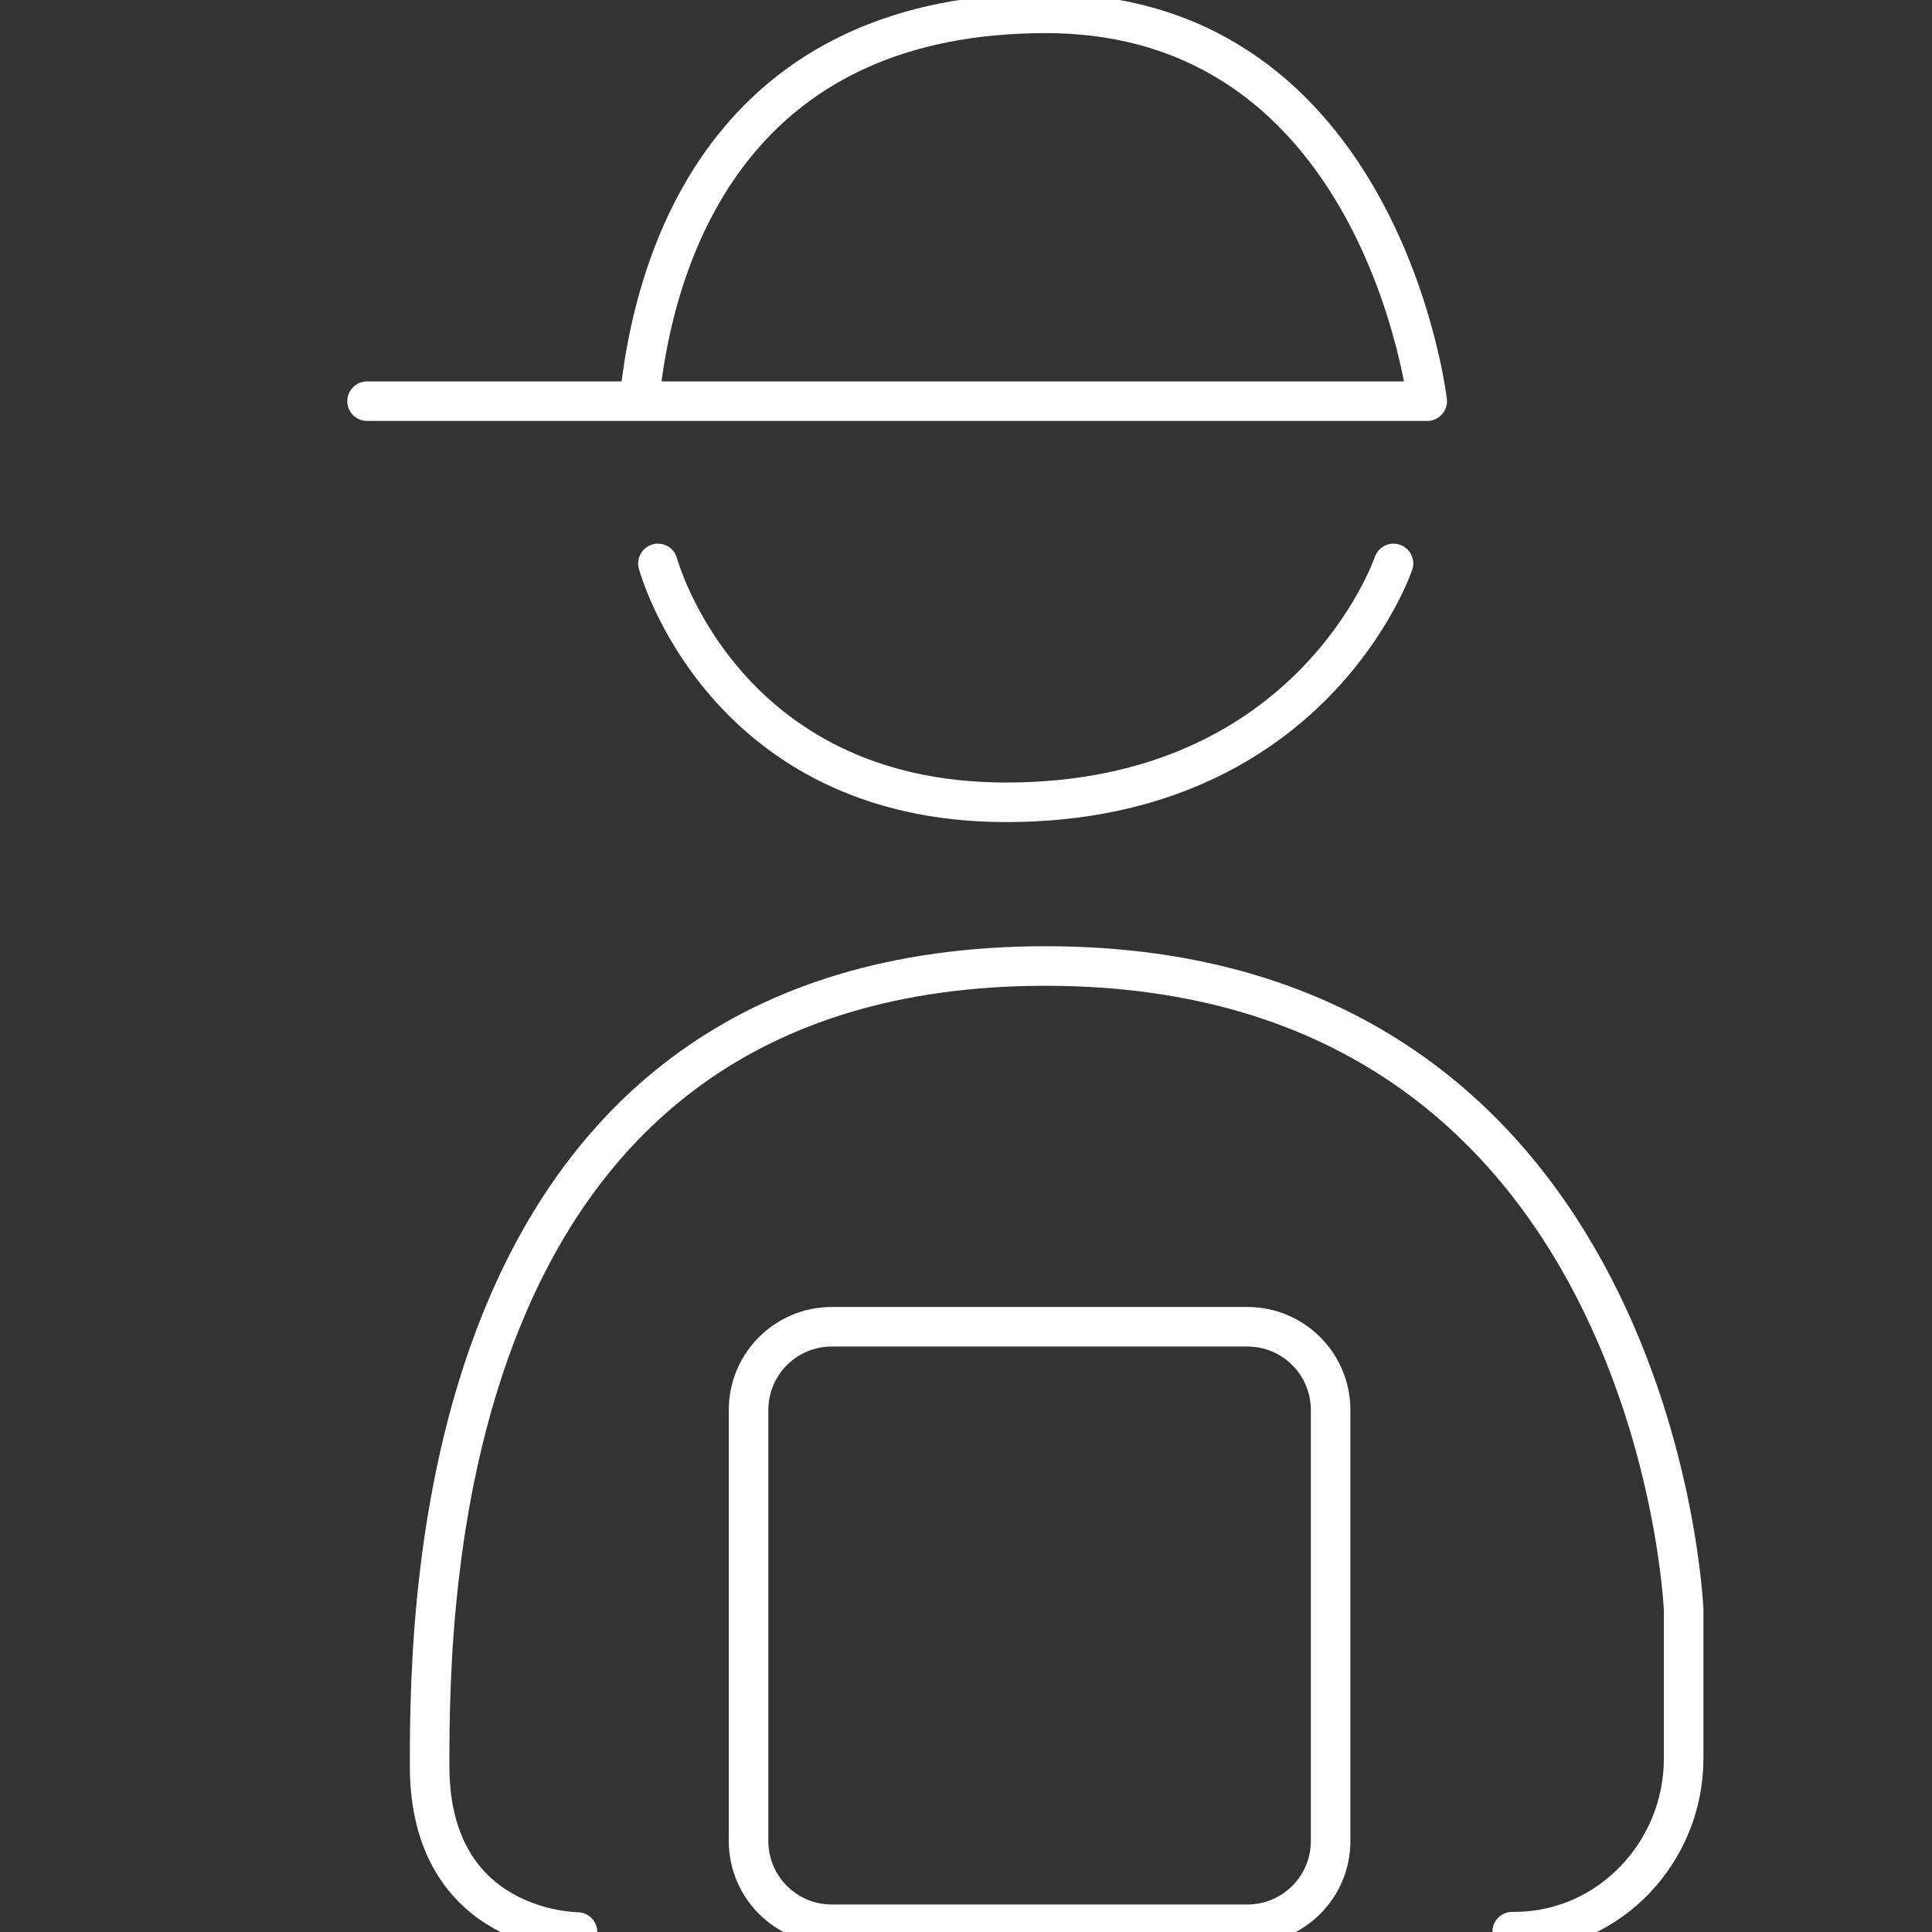
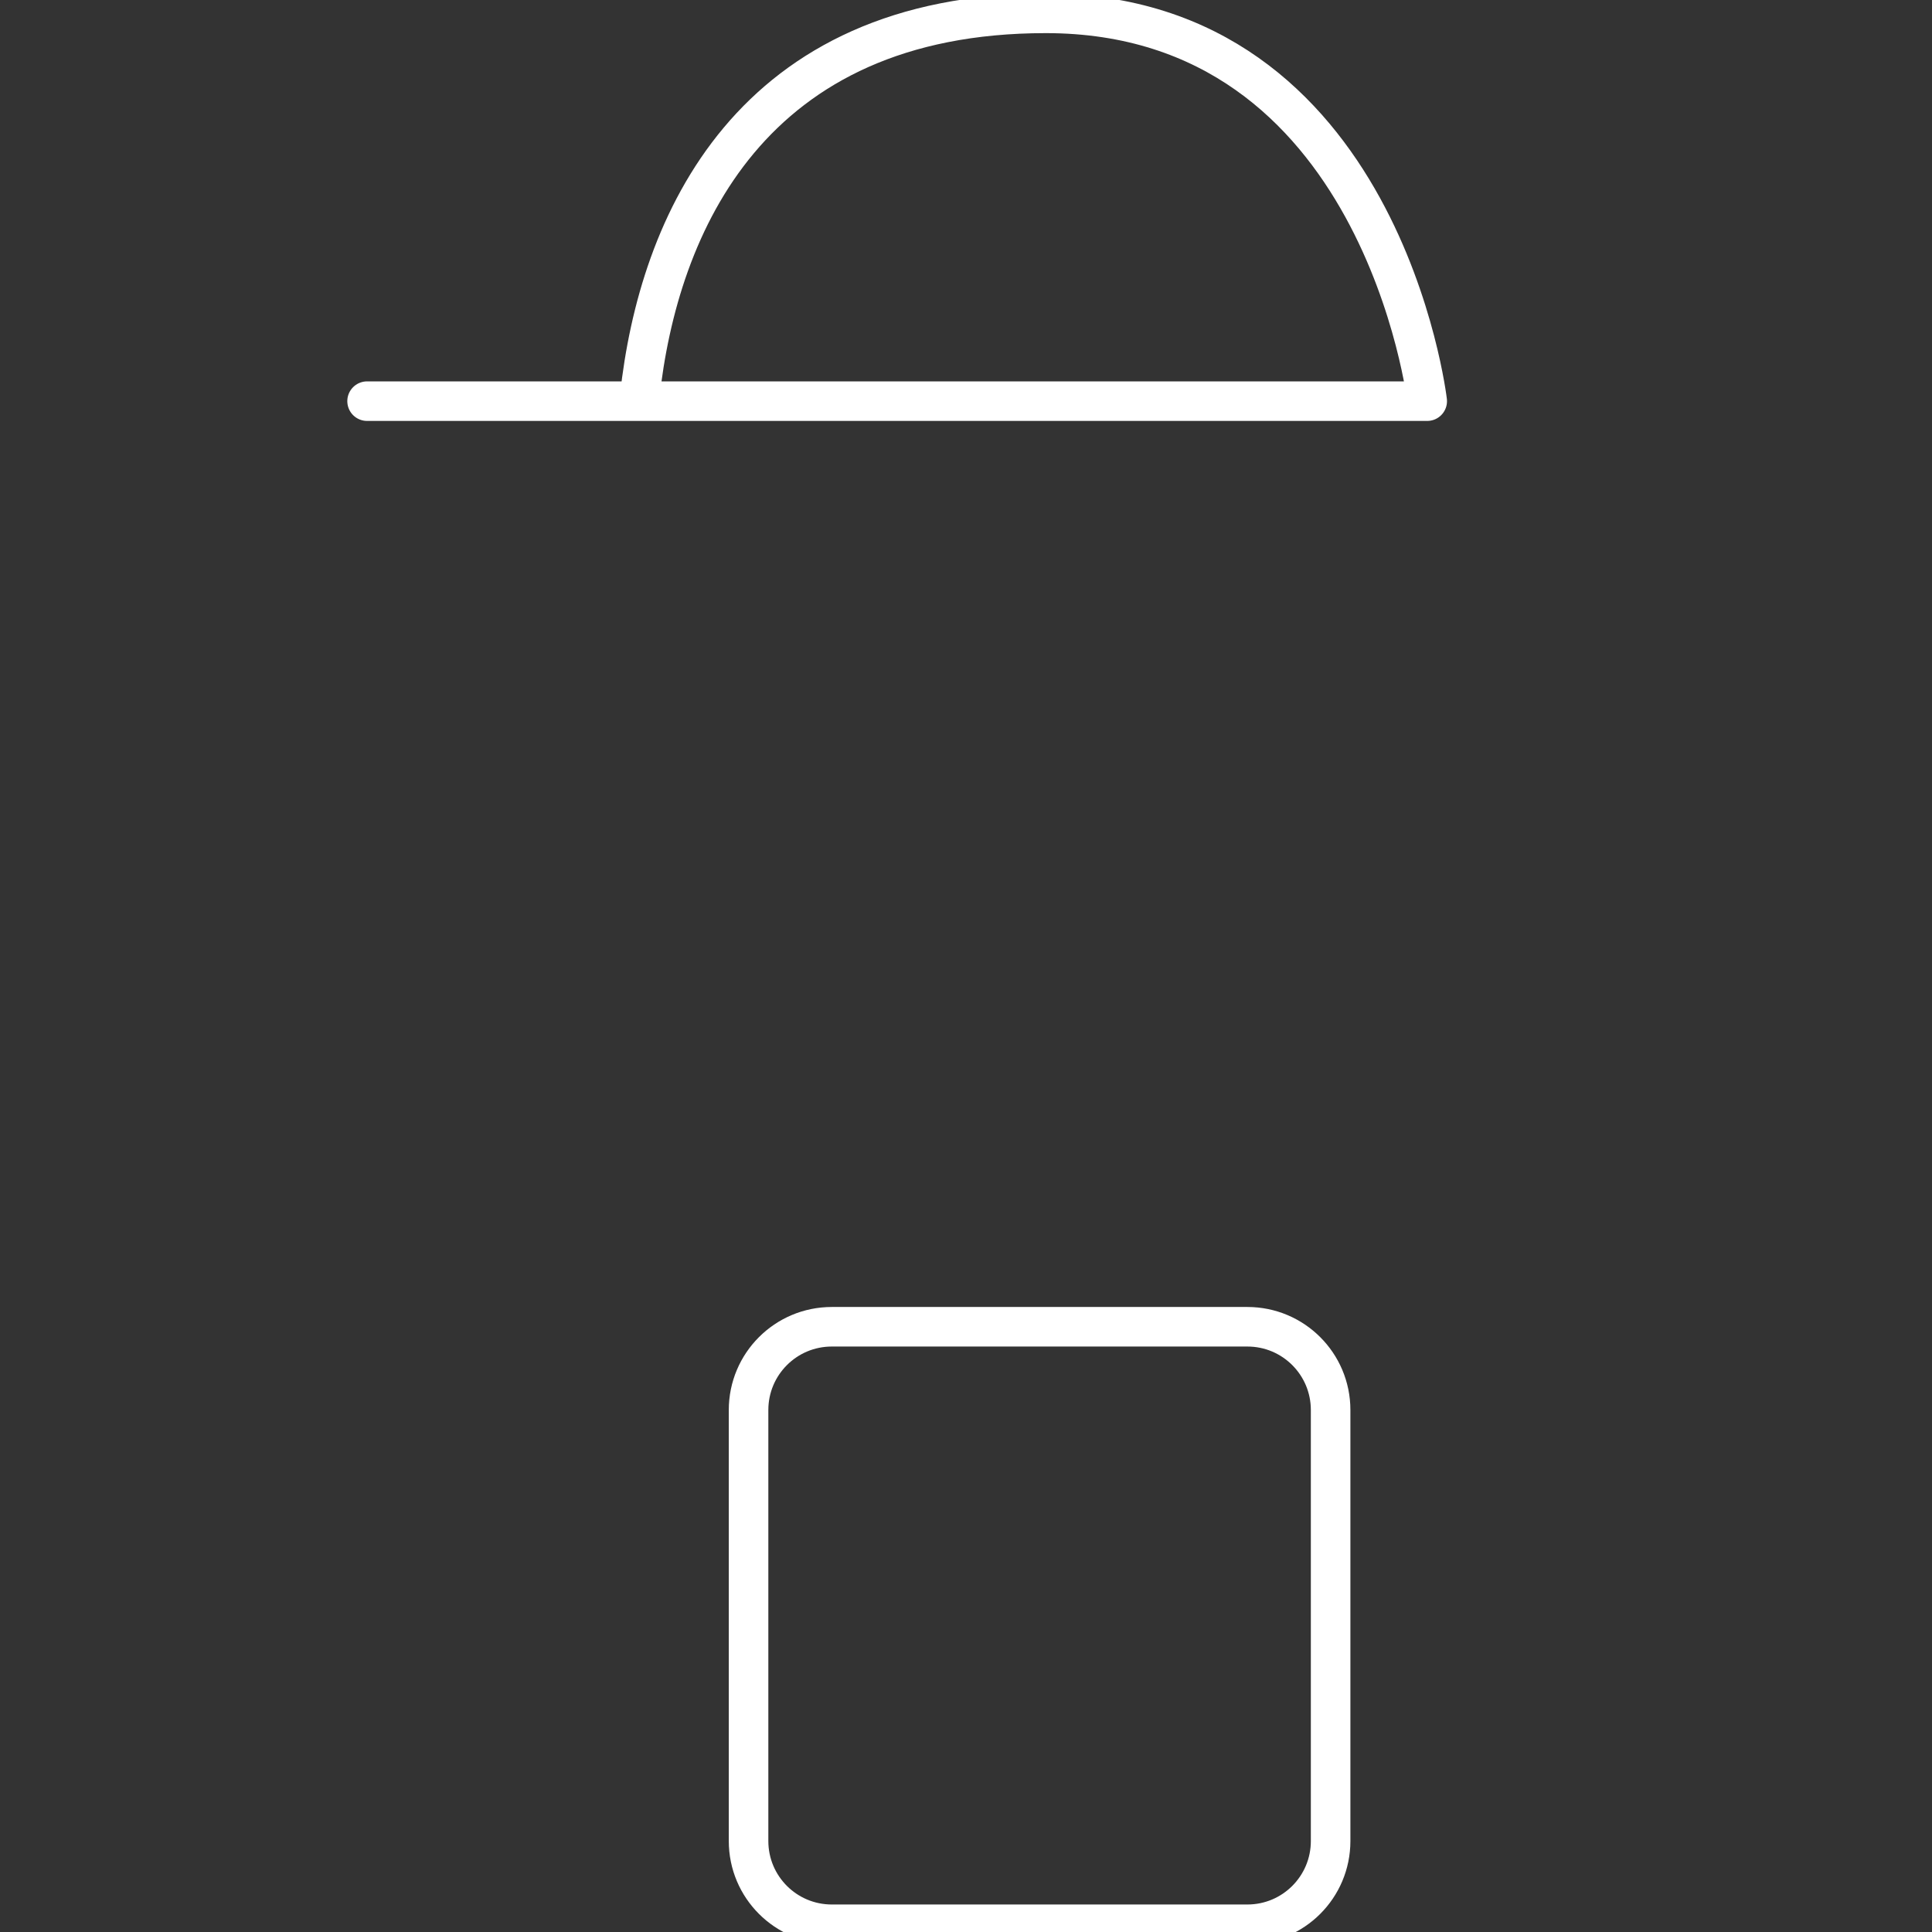
<svg xmlns="http://www.w3.org/2000/svg" version="1.1" id="图层_1" x="0px" y="0px" viewBox="0 0 55 55" style="enable-background:new 0 0 55 55;" xml:space="preserve">
  <rect x="0" y="0" width="55" height="55" fill="#333333" stroke="none" />
  <style type="text/css">
	.st0{fill:none;stroke:#FFFFFF;stroke-width:1.126;stroke-linecap:round;stroke-linejoin:round;stroke-miterlimit:10;}
</style>
  <g>
    <path class="st0" d="M10.45,11.42h30.18c0,0-1.29-11.04-10.86-11.04c-8.41,0-11.03,6-11.56,10.92" />
-     <path class="st0" d="M18.73,16.04c0,0,1.82,6.8,9.91,6.8c8.74,0,11.03-6.8,11.03-6.8" />
-     <path class="st0" d="M16.44,55c0,0-4.21,0-4.21-4.73S12.36,27.5,29.77,27.5s18.16,18.33,18.16,18.33v4.23   c0,2.65-2.09,4.89-4.75,4.93c-0.04,0-0.09,0-0.13,0" />
    <path class="st0" d="M35.51,54.78H23.68c-1.31,0-2.37-1.06-2.37-2.37V40.14c0-1.31,1.06-2.37,2.37-2.37h11.83   c1.31,0,2.37,1.06,2.37,2.37v12.27C37.88,53.72,36.82,54.78,35.51,54.78z" />
  </g>
</svg>